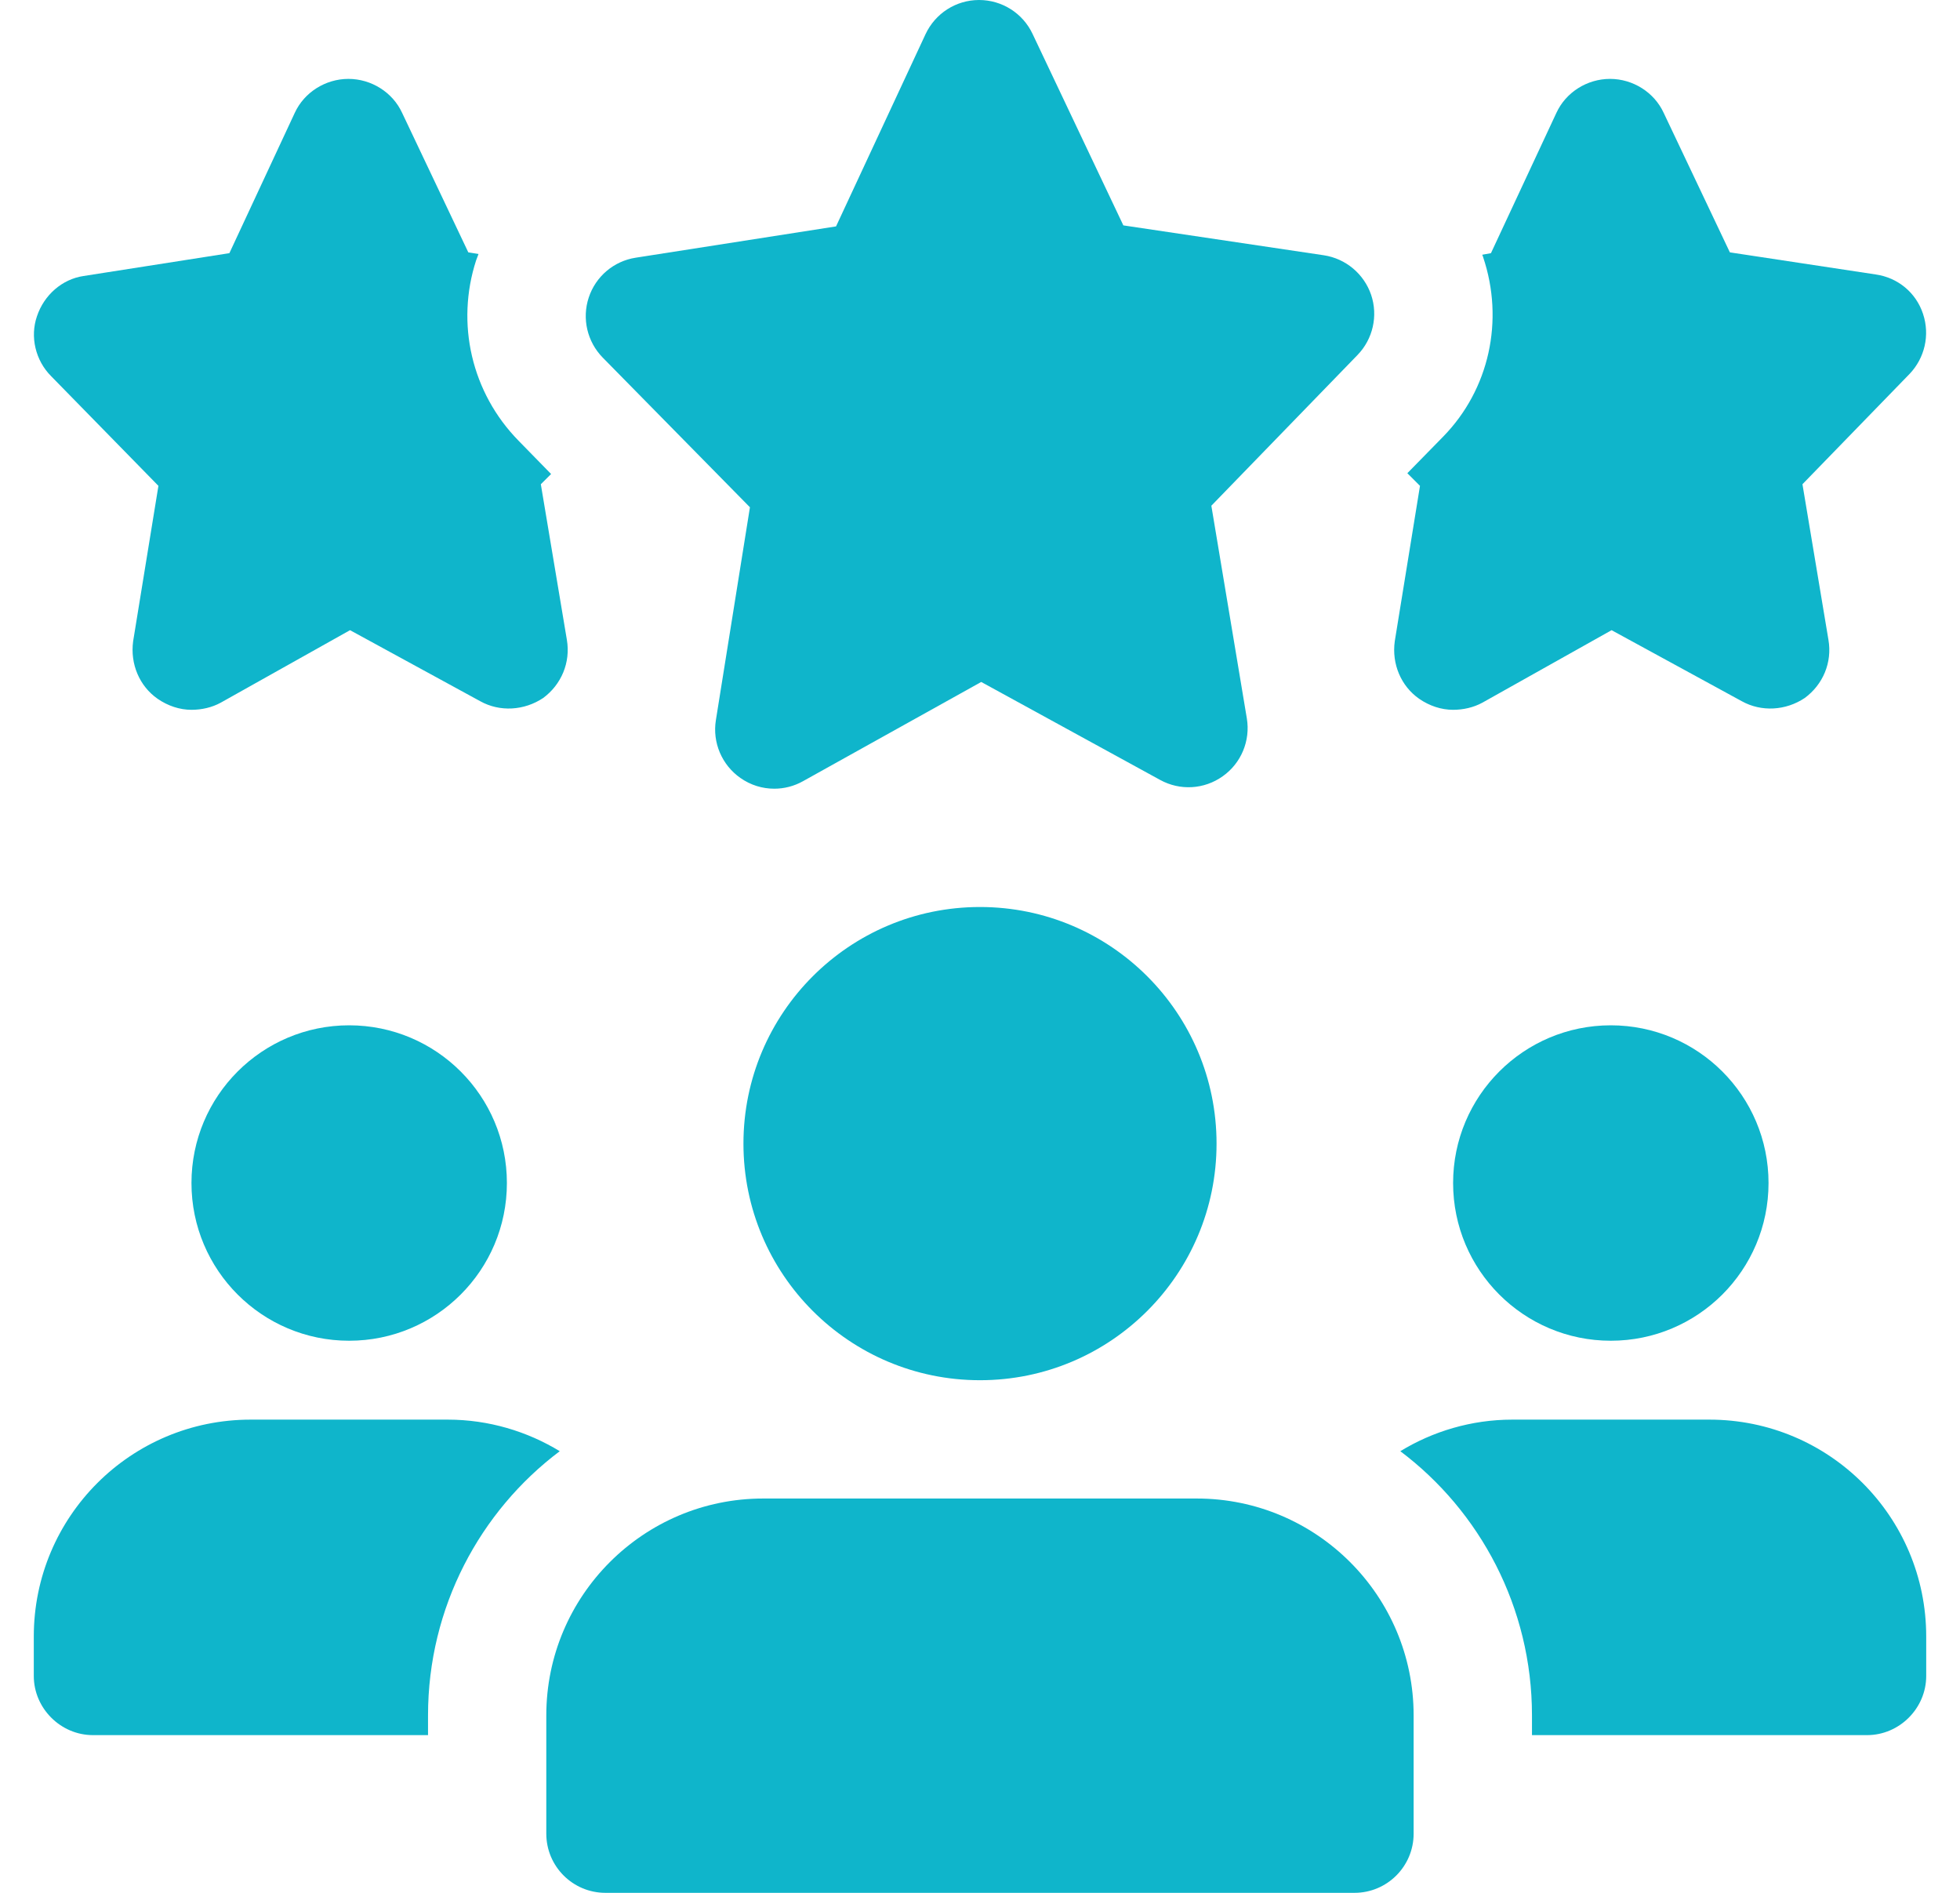
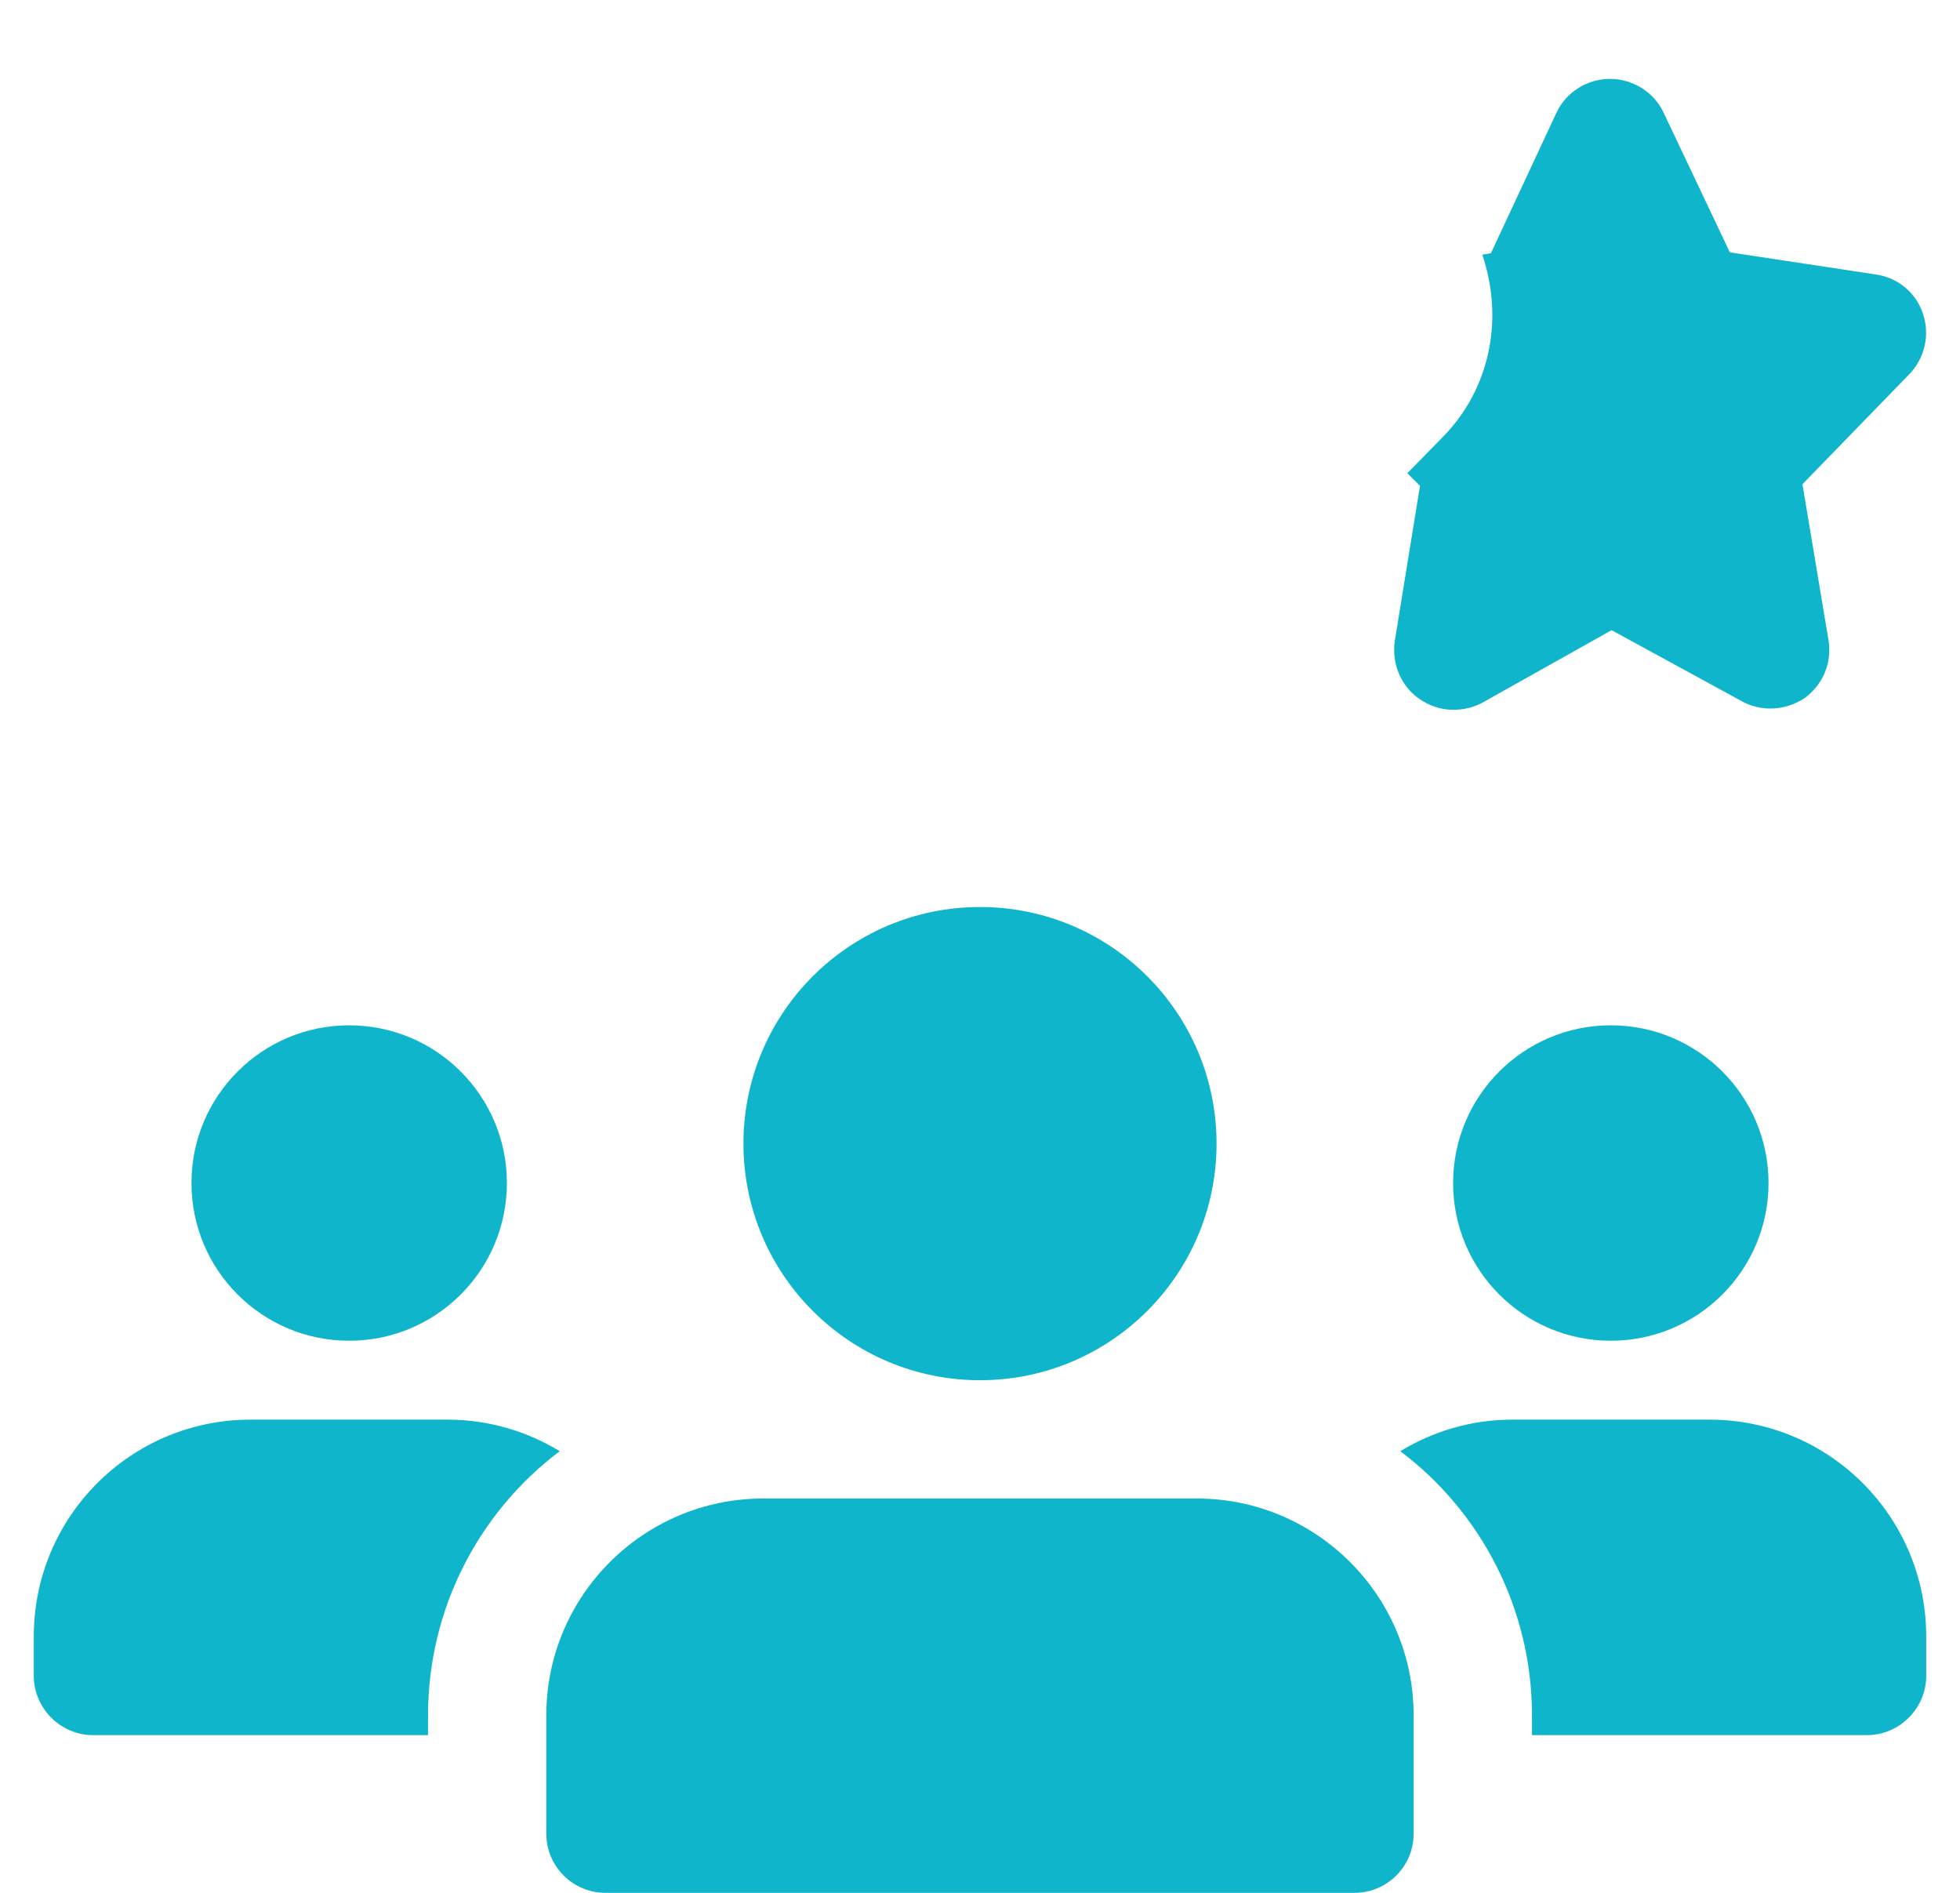
<svg xmlns="http://www.w3.org/2000/svg" width="29" height="28" viewBox="0 0 29 28" fill="none">
  <g clip-path="url(#clip0_10689_49825)">
-     <path d="M8.387 9.462L8.002 7.163L8.154 7.012L7.675 6.522C6.975 5.81 6.742 4.783 7.045 3.85C7.057 3.815 7.069 3.792 7.08 3.757L6.929 3.733L5.949 1.668C5.809 1.365 5.494 1.167 5.155 1.167C4.817 1.167 4.502 1.365 4.362 1.668L3.394 3.745L1.235 4.083C0.92 4.13 0.652 4.363 0.547 4.678C0.442 4.982 0.524 5.332 0.757 5.565L2.344 7.187L1.97 9.485C1.924 9.823 2.064 10.15 2.332 10.337C2.484 10.442 2.659 10.5 2.834 10.5C2.985 10.5 3.137 10.465 3.265 10.395L5.179 9.322L7.104 10.372C7.395 10.535 7.757 10.512 8.037 10.325C8.305 10.127 8.445 9.8 8.387 9.462Z" fill="#0FB5CB" />
-     <path d="M28.453 4.643C28.349 4.328 28.08 4.107 27.753 4.06L25.595 3.733L24.615 1.668C24.475 1.365 24.16 1.167 23.822 1.167C23.483 1.167 23.169 1.365 23.029 1.668L22.06 3.745L21.932 3.768C21.932 3.78 21.944 3.792 21.944 3.803C22.259 4.737 22.037 5.763 21.349 6.463L20.823 7L21.01 7.187L20.637 9.485C20.59 9.823 20.73 10.15 20.998 10.337C21.15 10.442 21.325 10.5 21.5 10.5C21.652 10.5 21.803 10.465 21.932 10.395L23.845 9.322L25.77 10.372C26.062 10.535 26.424 10.512 26.703 10.325C26.972 10.127 27.112 9.8 27.053 9.462L26.669 7.163L28.255 5.53C28.477 5.297 28.558 4.958 28.453 4.643Z" fill="#0FB5CB" />
-     <path d="M11.456 11.667C11.28 11.667 11.105 11.614 10.955 11.508C10.681 11.317 10.539 10.984 10.592 10.654L11.096 7.504L8.918 5.29C8.688 5.055 8.608 4.712 8.711 4.401C8.814 4.089 9.082 3.862 9.406 3.812L12.37 3.349L13.694 0.506C13.838 0.198 14.144 0.001 14.484 0H14.486C14.825 0 15.133 0.195 15.277 0.5L16.621 3.334L19.587 3.776C19.911 3.825 20.181 4.051 20.287 4.361C20.392 4.671 20.314 5.016 20.086 5.251L17.923 7.481L18.448 10.626C18.503 10.956 18.365 11.29 18.091 11.483C17.818 11.678 17.459 11.699 17.165 11.537L14.518 10.088L11.881 11.556C11.749 11.63 11.603 11.667 11.456 11.667Z" fill="#0FB5CB" />
+     <path d="M28.453 4.643C28.349 4.328 28.08 4.107 27.753 4.06L25.595 3.733L24.615 1.668C24.475 1.365 24.16 1.167 23.822 1.167C23.483 1.167 23.169 1.365 23.029 1.668L22.06 3.745L21.932 3.768C22.259 4.737 22.037 5.763 21.349 6.463L20.823 7L21.01 7.187L20.637 9.485C20.59 9.823 20.73 10.15 20.998 10.337C21.15 10.442 21.325 10.5 21.5 10.5C21.652 10.5 21.803 10.465 21.932 10.395L23.845 9.322L25.77 10.372C26.062 10.535 26.424 10.512 26.703 10.325C26.972 10.127 27.112 9.8 27.053 9.462L26.669 7.163L28.255 5.53C28.477 5.297 28.558 4.958 28.453 4.643Z" fill="#0FB5CB" />
    <path d="M5.166 19.833C6.455 19.833 7.5 18.789 7.5 17.5C7.5 16.211 6.455 15.167 5.166 15.167C3.878 15.167 2.833 16.211 2.833 17.5C2.833 18.789 3.878 19.833 5.166 19.833Z" fill="#0FB5CB" />
    <path d="M8.282 21.467C7.103 22.353 6.333 23.777 6.333 25.375V25.667H1.375C0.897 25.667 0.5 25.27 0.5 24.792V24.208C0.5 22.435 1.935 21 3.708 21H6.625C7.232 21 7.803 21.175 8.282 21.467Z" fill="#0FB5CB" />
    <path d="M23.833 19.833C25.122 19.833 26.167 18.789 26.167 17.5C26.167 16.211 25.122 15.167 23.833 15.167C22.545 15.167 21.5 16.211 21.5 17.5C21.5 18.789 22.545 19.833 23.833 19.833Z" fill="#0FB5CB" />
    <path d="M28.5 24.208V24.792C28.5 25.27 28.104 25.667 27.625 25.667H22.667V25.375C22.667 23.777 21.897 22.353 20.719 21.467C21.197 21.175 21.769 21 22.375 21H25.292C27.065 21 28.5 22.435 28.5 24.208Z" fill="#0FB5CB" />
    <path d="M14.5 20.417C16.433 20.417 18 18.85 18 16.917C18 14.984 16.433 13.417 14.5 13.417C12.567 13.417 11 14.984 11 16.917C11 18.85 12.567 20.417 14.5 20.417Z" fill="#0FB5CB" />
    <path d="M17.708 22.167H11.291C9.522 22.167 8.083 23.605 8.083 25.375V27.125C8.083 27.608 8.475 28 8.958 28H20.041C20.524 28 20.916 27.608 20.916 27.125V25.375C20.916 23.605 19.478 22.167 17.708 22.167Z" fill="#0FB5CB" />
  </g>
  <defs>
    <clipPath id="clip0_10689_49825">
      <rect width="28" height="28" fill="white" transform="translate(0.5)" />
    </clipPath>
  </defs>
</svg>